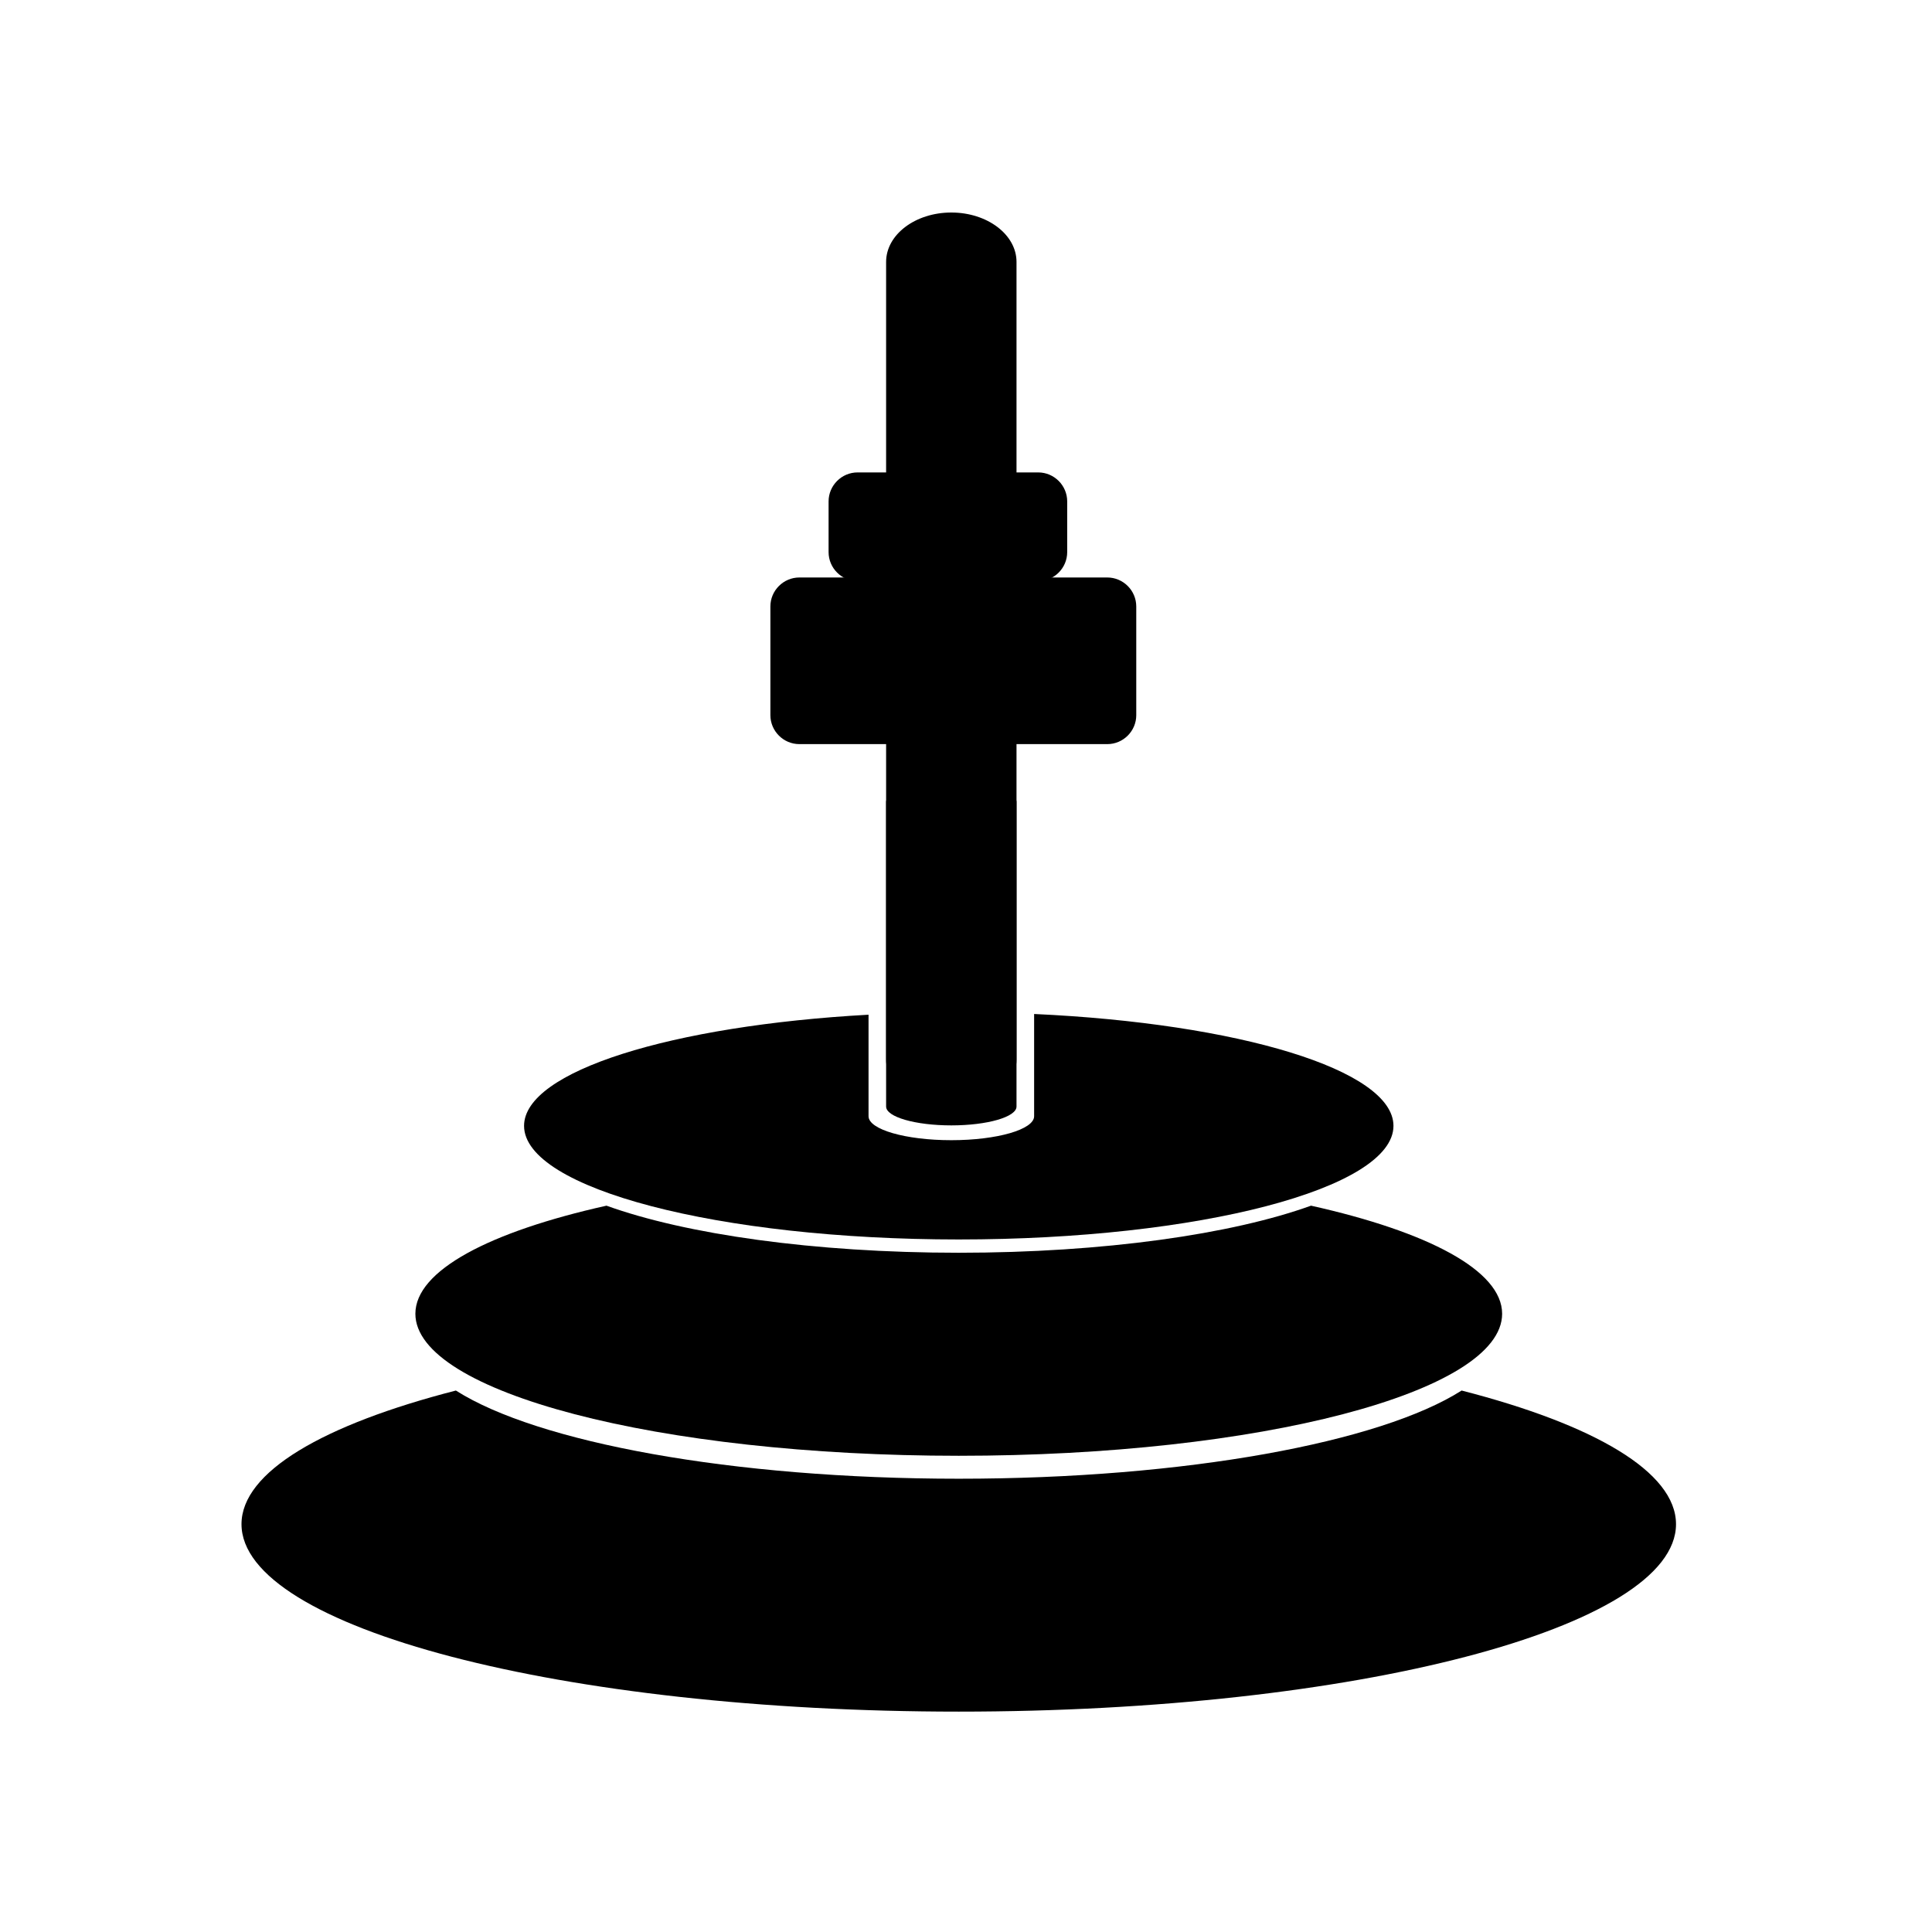
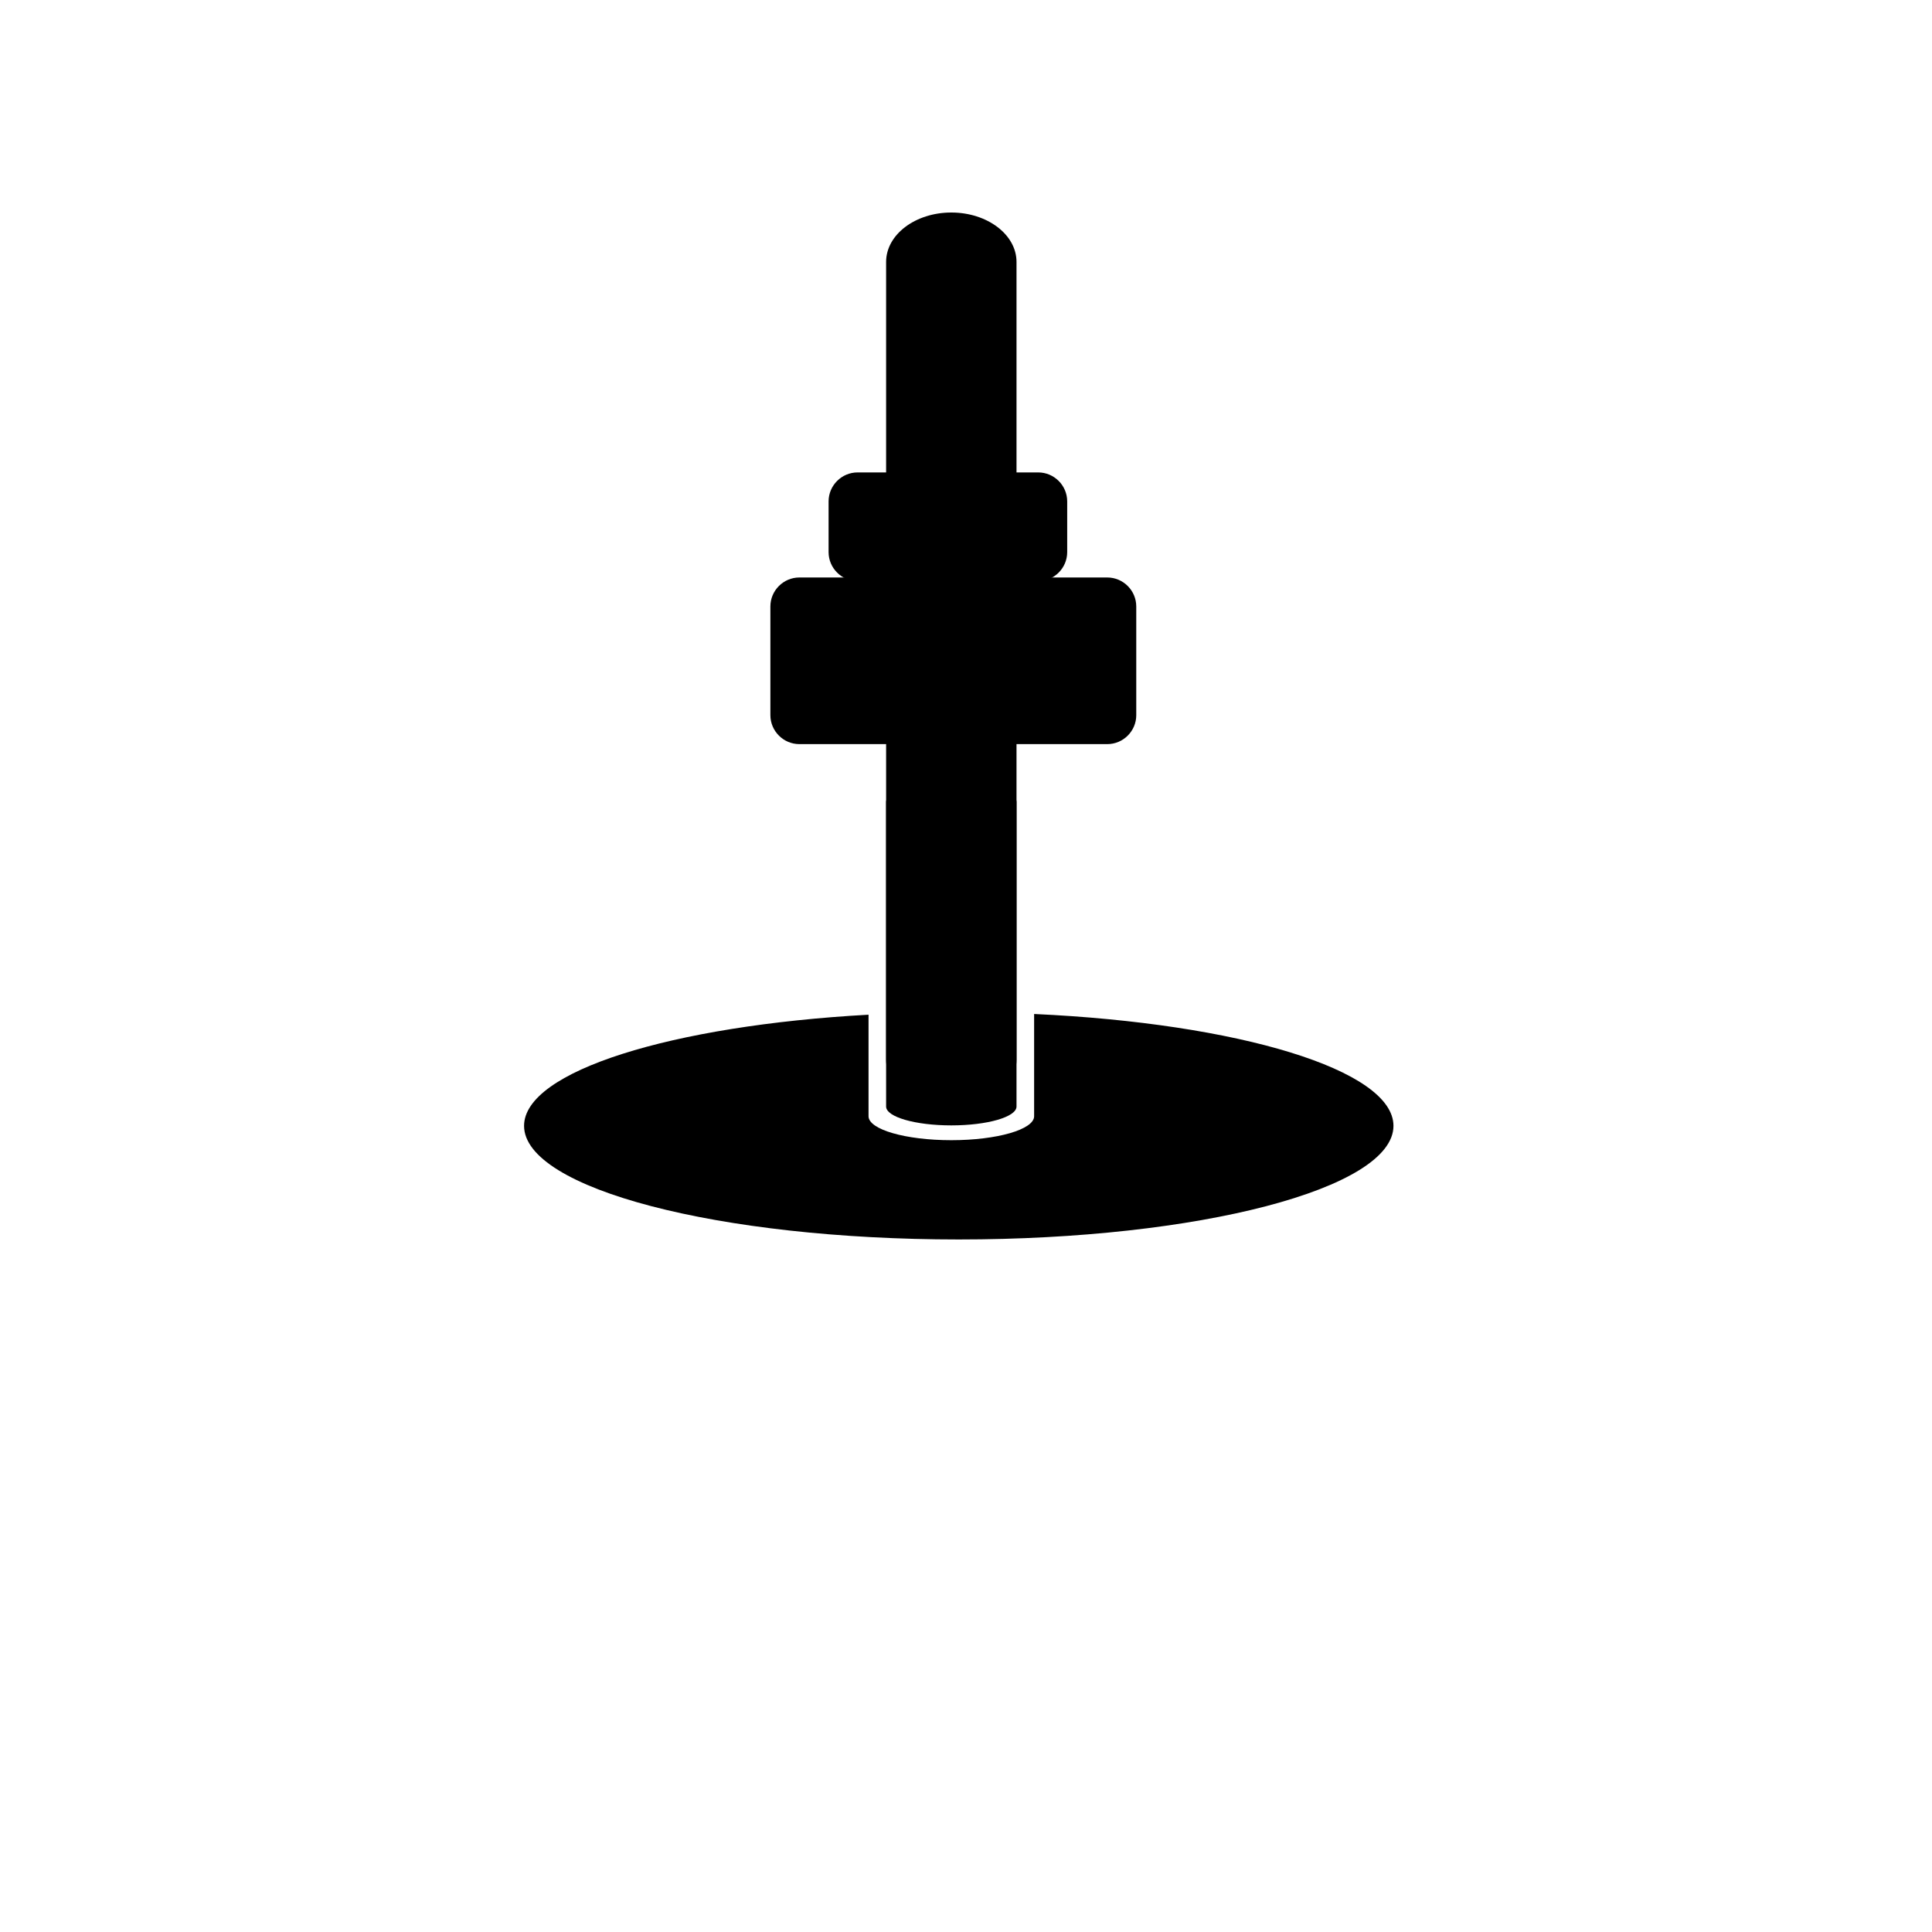
<svg xmlns="http://www.w3.org/2000/svg" version="1.1" id="Layer_3" x="0px" y="0px" width="200px" height="200px" viewBox="0 0 200 200" enable-background="new 0 0 200 200" xml:space="preserve">
-   <path fill-rule="evenodd" clip-rule="evenodd" d="M151.307,143.947c-8.402,5.355-28.538,9.13-52.057,9.13s-43.655-3.774-52.057-9.13  C33.5,147.469,25,152.364,25,157.781c0,10.719,33.243,19.406,74.25,19.406c41.008,0,74.25-8.688,74.25-19.406  C173.5,152.364,165,147.467,151.307,143.947z" />
-   <path fill-rule="evenodd" clip-rule="evenodd" d="M135.717,124.811c-8.176,2.952-21.459,4.873-36.467,4.873  c-15.009,0-28.292-1.921-36.467-4.873C50.683,127.508,43,131.518,43,136c0,8.12,25.184,14.702,56.25,14.702S155.5,144.12,155.5,136  C155.5,131.518,147.817,127.508,135.717,124.811z" />
  <path fill-rule="evenodd" clip-rule="evenodd" d="M107.052,104.968v10.585c0,1.371-3.839,2.479-8.571,2.479  c-4.734,0-8.57-1.107-8.57-2.479v-10.511c-20.371,1.124-35.66,5.847-35.66,11.506c0,6.496,20.146,11.761,45,11.761  c24.853,0,45-5.265,45-11.761C144.25,110.747,128.184,105.934,107.052,104.968z" />
  <path fill-rule="evenodd" clip-rule="evenodd" d="M105.229,114.548c0,1.08-3.022,1.952-6.749,1.952l0,0  c-3.729,0-6.75-0.872-6.75-1.952V83.015c0-1.078,3.021-1.952,6.75-1.952l0,0c3.727,0,6.749,0.874,6.749,1.952V114.548z" />
  <path fill-rule="evenodd" clip-rule="evenodd" d="M105.229,109.699c0,2.825-3.022,5.113-6.749,5.113l0,0  c-3.728,0-6.75-2.288-6.75-5.113V27.113c0-2.825,3.022-5.113,6.75-5.113l0,0c3.727,0,6.749,2.289,6.749,5.113V109.699z" />
  <g>
    <path fill-rule="evenodd" clip-rule="evenodd" d="M117.626,74.031c0,1.65-1.35,3-3,3H82.75c-1.65,0-3-1.35-3-3v-11.25   c0-1.65,1.35-3,3-3h31.875c1.65,0,3,1.35,3,3V74.031z" />
  </g>
  <g>
    <path fill-rule="evenodd" clip-rule="evenodd" d="M110.476,57.155c0,1.65-1.35,3-3,3H88.775c-1.65,0-3-1.35-3-3v-5.25   c0-1.65,1.35-3,3-3h18.701c1.65,0,3,1.35,3,3V57.155z" />
  </g>
</svg>